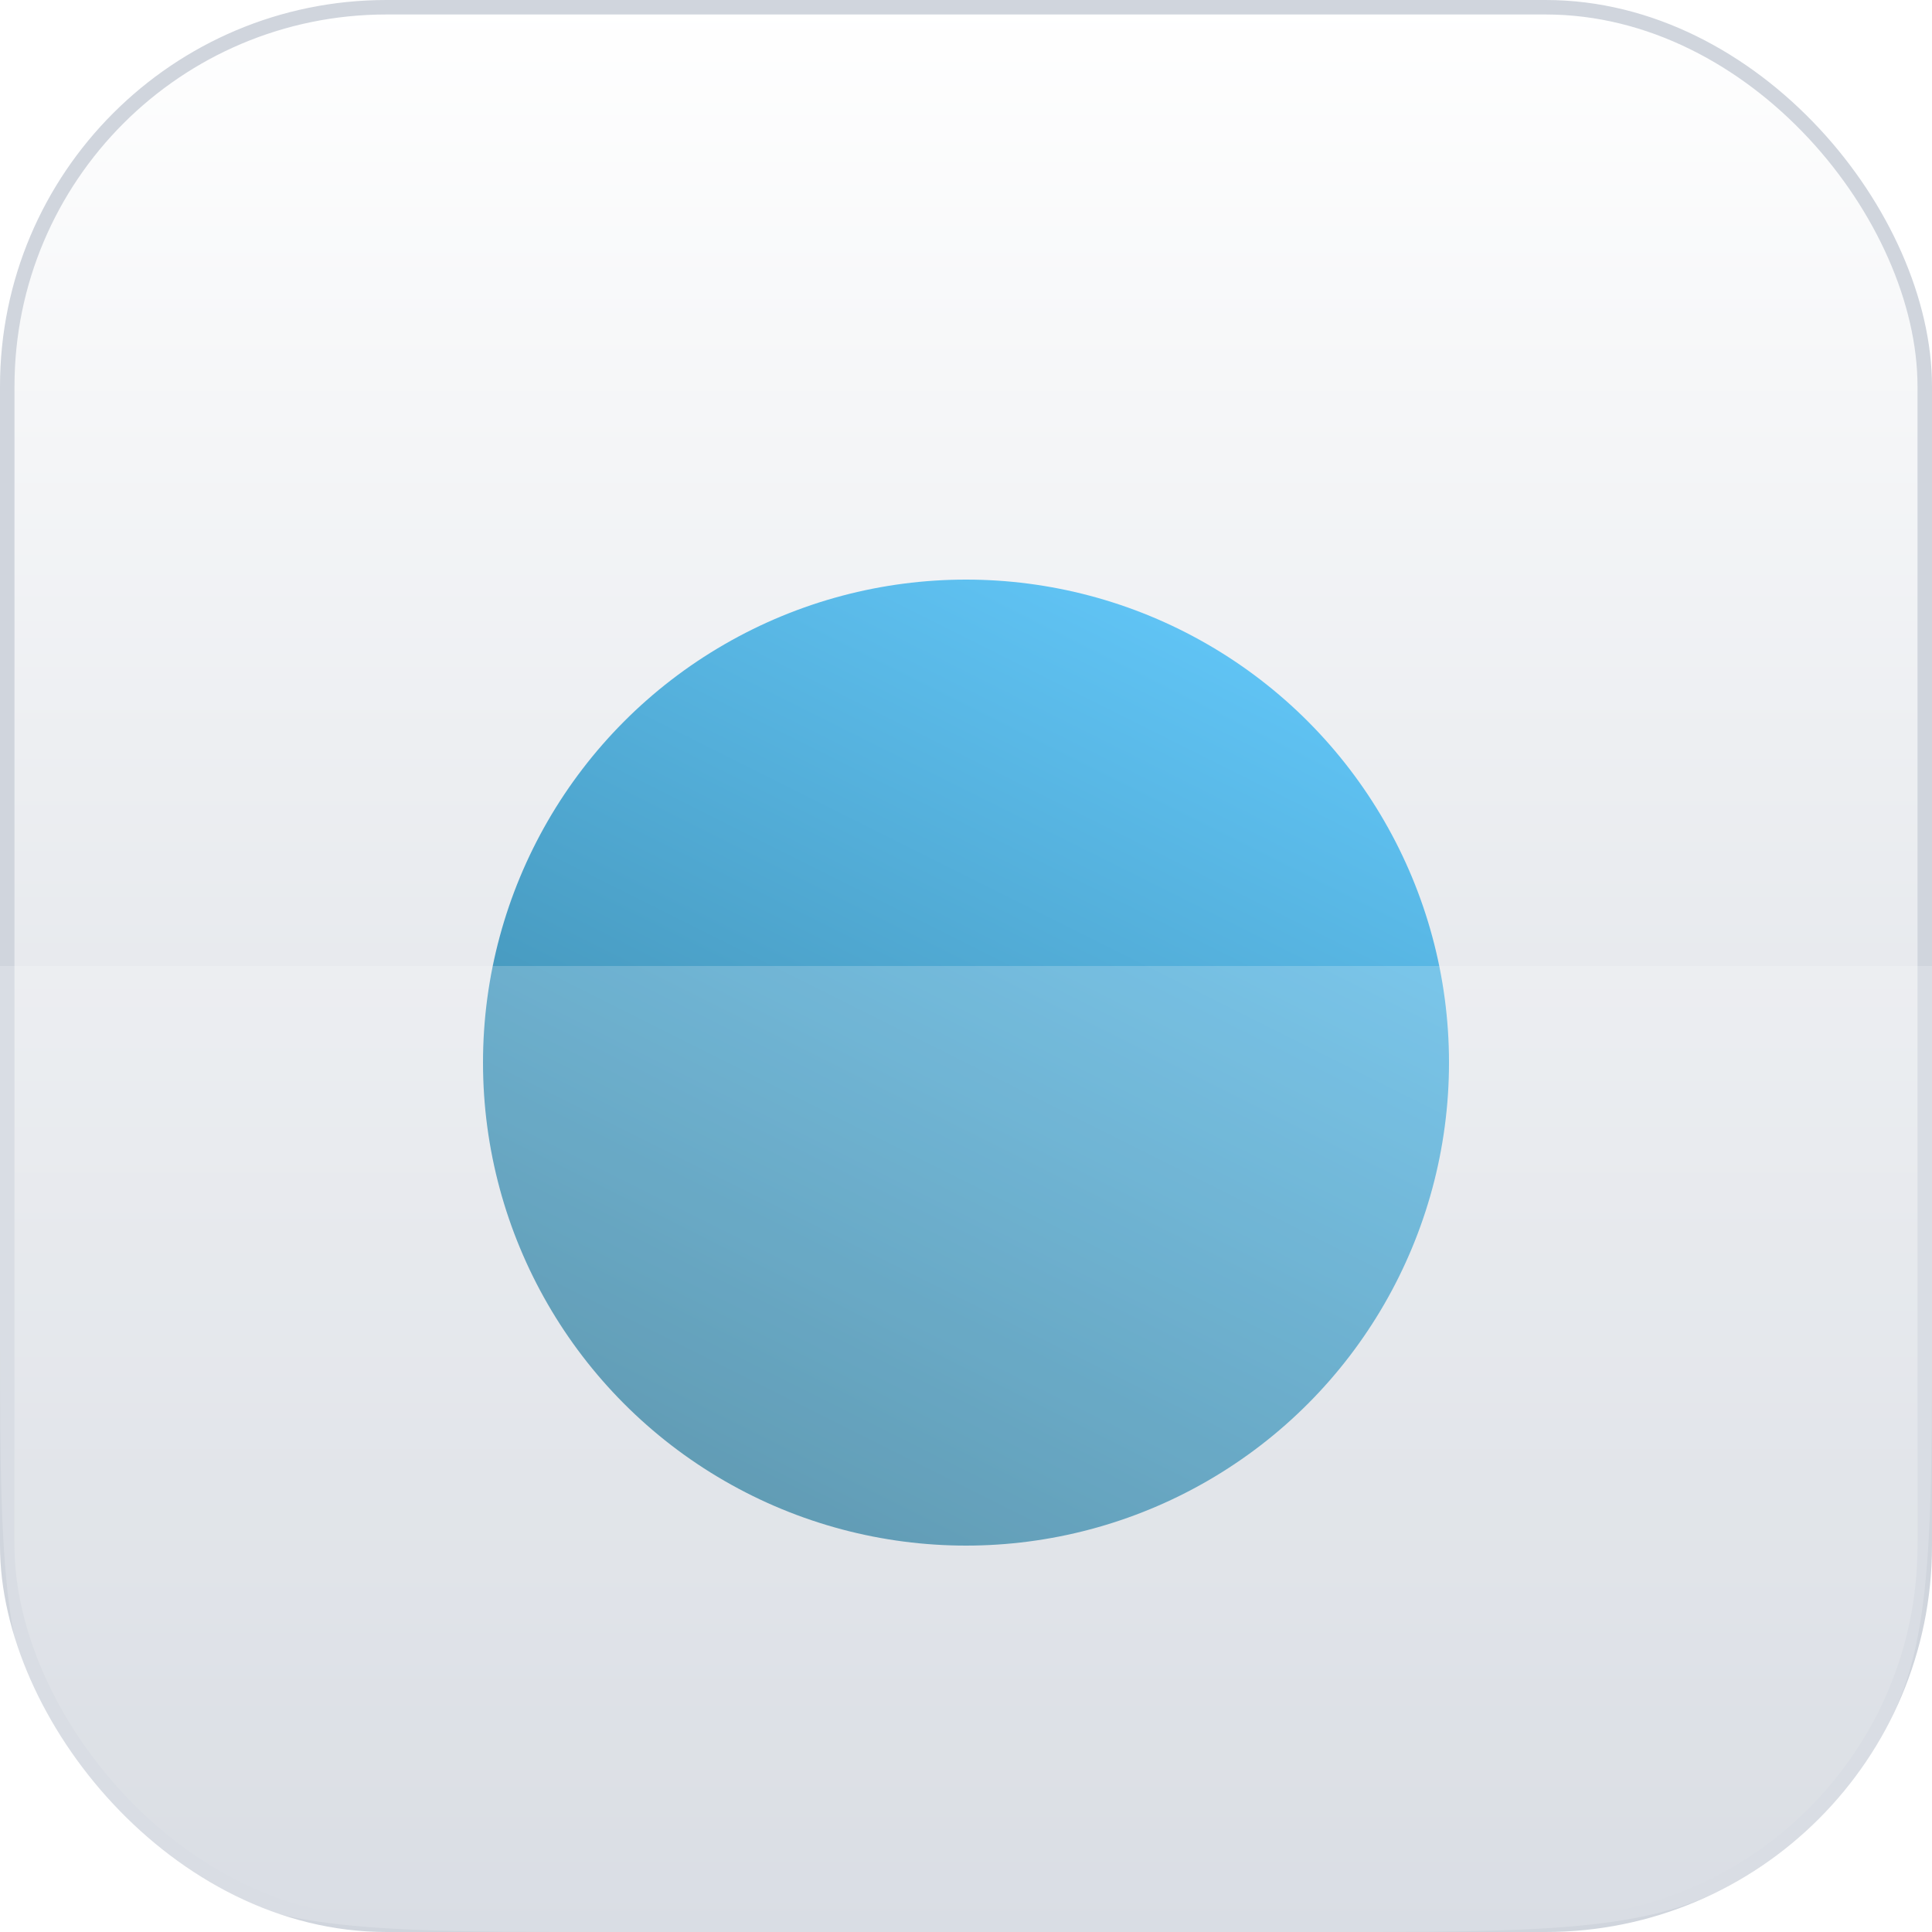
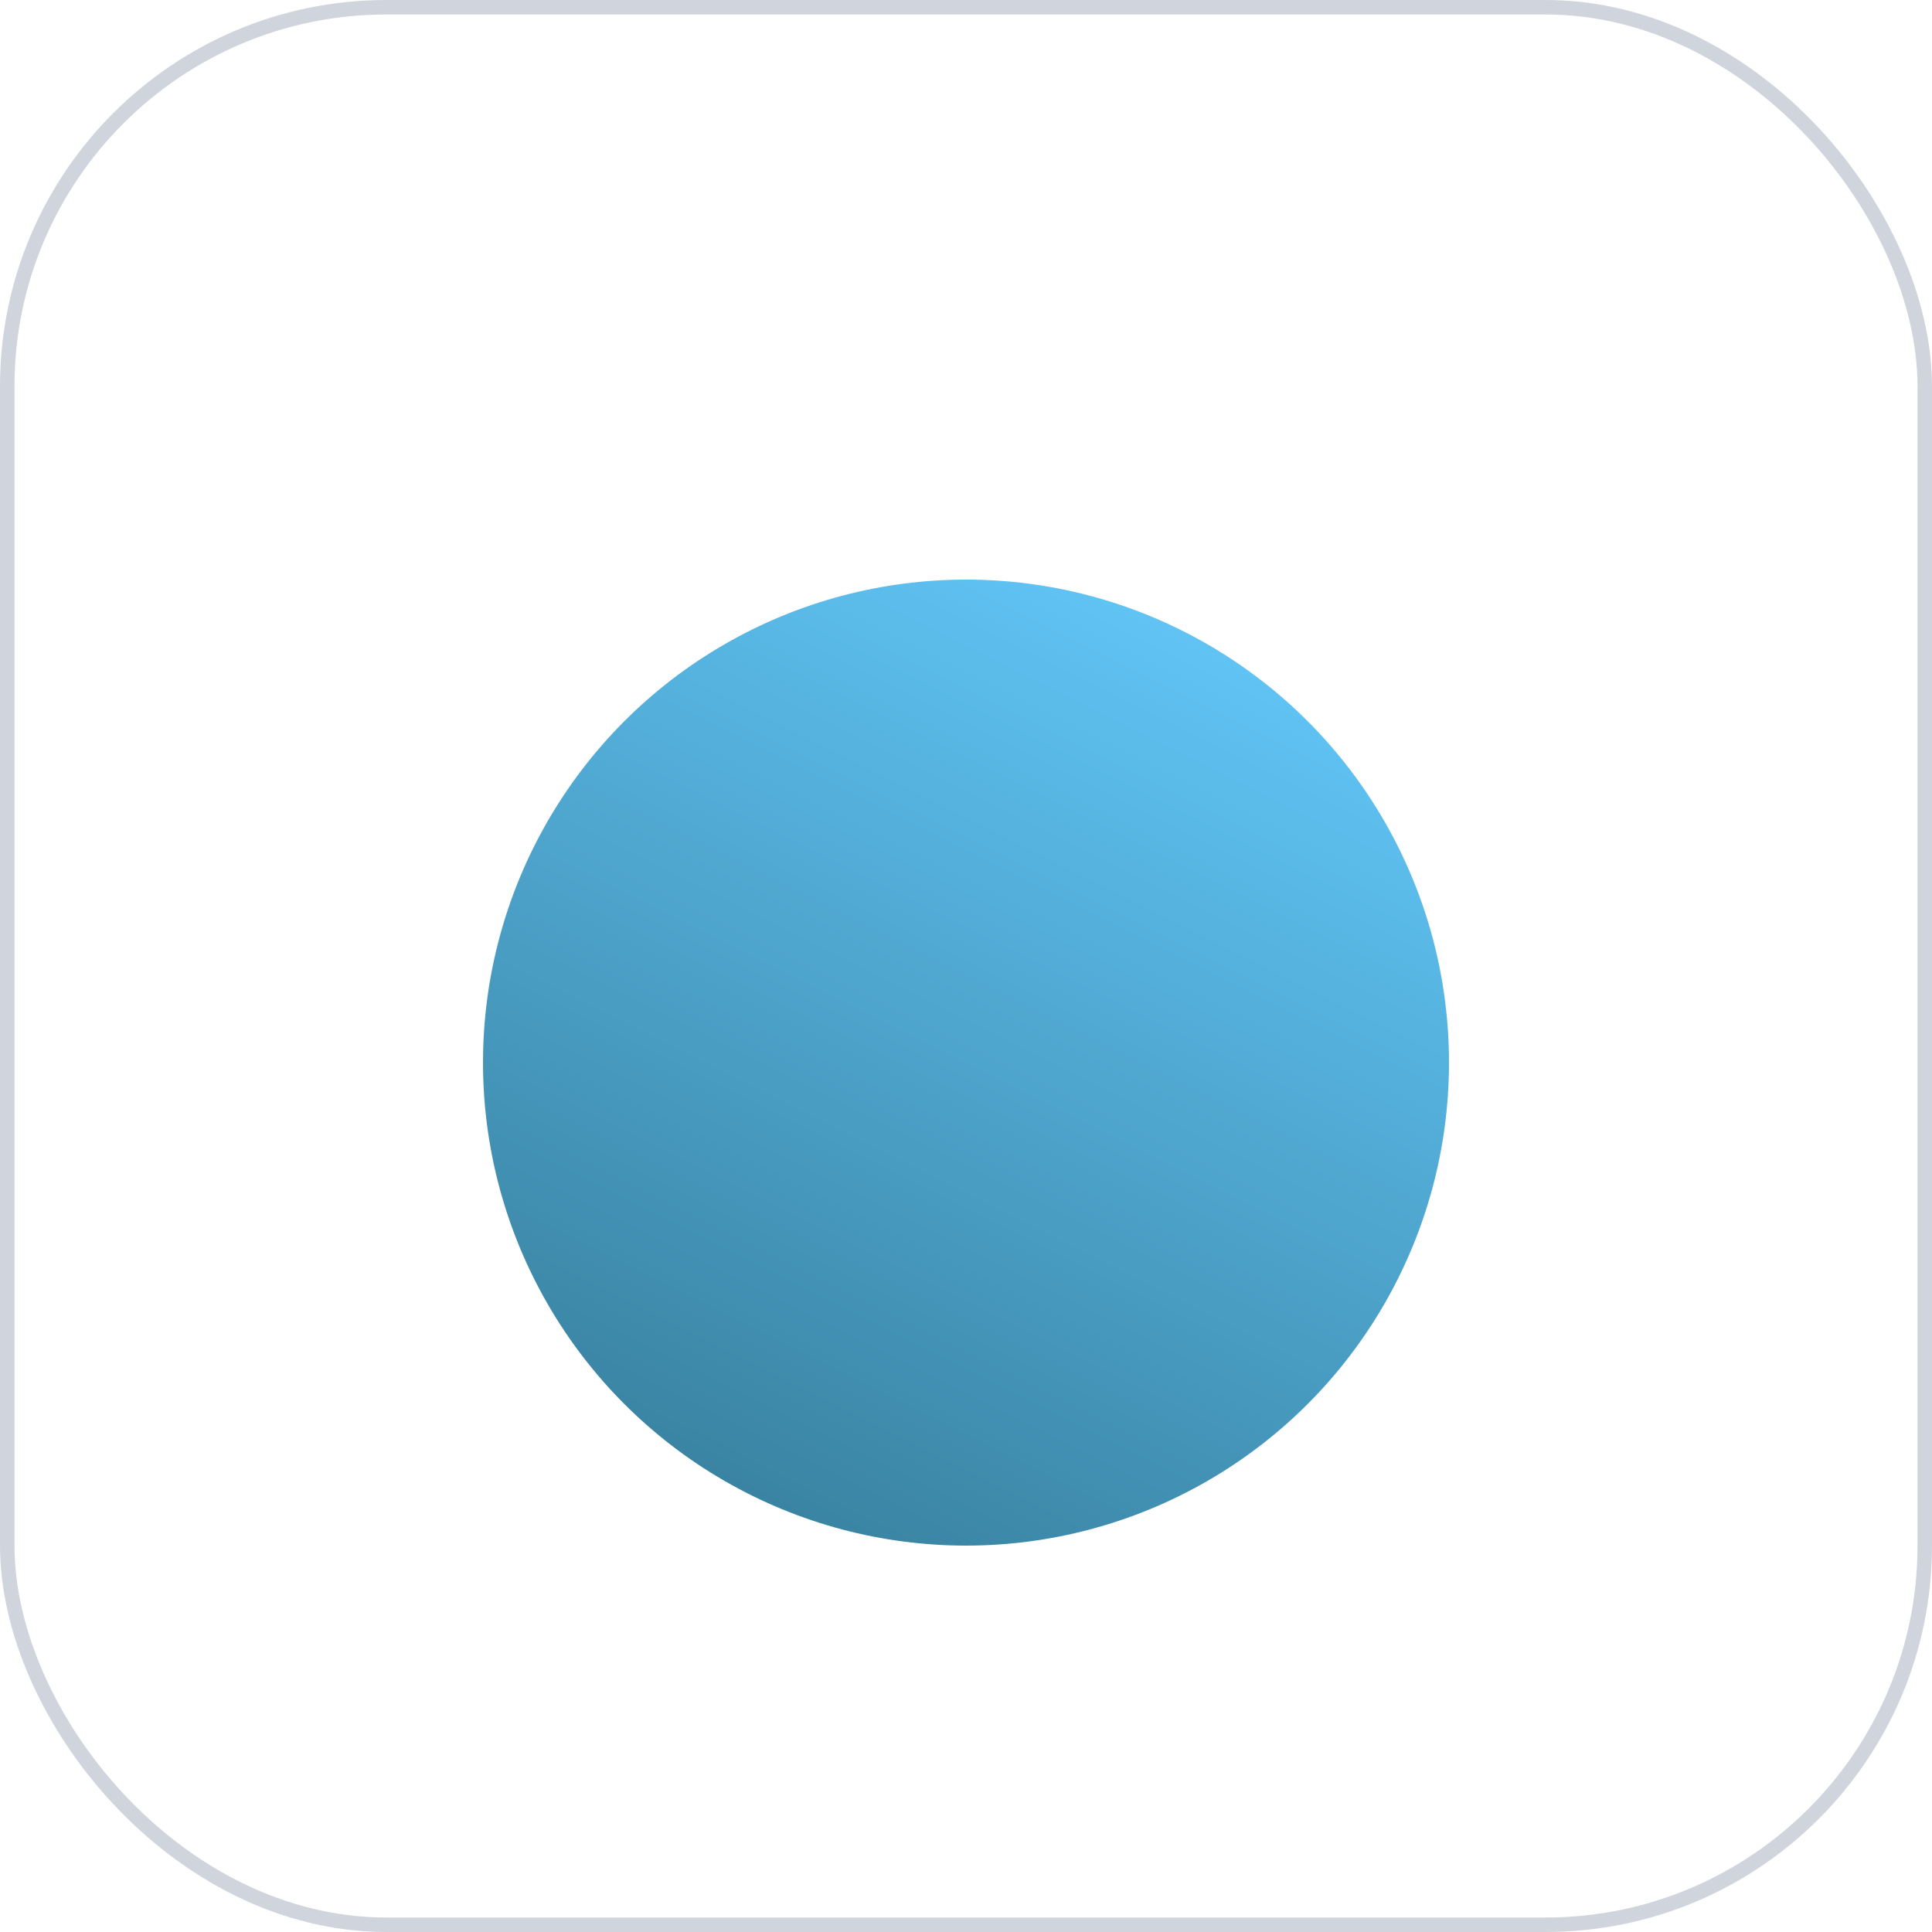
<svg xmlns="http://www.w3.org/2000/svg" width="40" height="40" viewBox="0 0 40 40" fill="none">
  <rect x="0.15" y="0.15" width="39.7" height="39.7" rx="7.85" fill="white" />
-   <rect x="0.15" y="0.15" width="39.7" height="39.7" rx="7.85" fill="url(#paint0_linear_2767_5651)" />
  <rect x="0.15" y="0.15" width="39.7" height="39.7" rx="7.85" stroke="#D0D5DD" stroke-width="0.3" />
  <g filter="url(#filter0_dd_2767_5651)">
    <circle cx="20" cy="20" r="10" fill="url(#paint1_linear_2767_5651)" />
  </g>
-   <path d="M0 20H40V27.2C40 31.68 40 33.921 39.128 35.632C38.361 37.137 37.137 38.361 35.632 39.128C33.921 40 31.68 40 27.2 40H12.8C8.32 40 6.079 40 4.368 39.128C2.863 38.361 1.639 37.137 0.872 35.632C0 33.921 0 31.68 0 27.2V20Z" fill="white" fill-opacity="0.2" />
  <defs>
    <filter id="filter0_dd_2767_5651" x="7" y="8" width="26" height="26" filterUnits="userSpaceOnUse" color-interpolation-filters="sRGB">
      <feFlood flood-opacity="0" result="BackgroundImageFix" />
      <feColorMatrix in="SourceAlpha" type="matrix" values="0 0 0 0 0 0 0 0 0 0 0 0 0 0 0 0 0 0 127 0" result="hardAlpha" />
      <feOffset dy="1" />
      <feGaussianBlur stdDeviation="1" />
      <feColorMatrix type="matrix" values="0 0 0 0 0.063 0 0 0 0 0.094 0 0 0 0 0.157 0 0 0 0.06 0" />
      <feBlend mode="normal" in2="BackgroundImageFix" result="effect1_dropShadow_2767_5651" />
      <feColorMatrix in="SourceAlpha" type="matrix" values="0 0 0 0 0 0 0 0 0 0 0 0 0 0 0 0 0 0 127 0" result="hardAlpha" />
      <feOffset dy="1" />
      <feGaussianBlur stdDeviation="1.5" />
      <feColorMatrix type="matrix" values="0 0 0 0 0.063 0 0 0 0 0.094 0 0 0 0 0.157 0 0 0 0.1 0" />
      <feBlend mode="normal" in2="effect1_dropShadow_2767_5651" result="effect2_dropShadow_2767_5651" />
      <feBlend mode="normal" in="SourceGraphic" in2="effect2_dropShadow_2767_5651" result="shape" />
    </filter>
    <linearGradient id="paint0_linear_2767_5651" x1="20" y1="0" x2="20" y2="40" gradientUnits="userSpaceOnUse">
      <stop stop-color="white" />
      <stop offset="1" stop-color="#D0D5DD" />
    </linearGradient>
    <linearGradient id="paint1_linear_2767_5651" x1="15" y1="30" x2="25" y2="10" gradientUnits="userSpaceOnUse">
      <stop stop-color="#38809E" />
      <stop offset="1" stop-color="#62C7F9" />
    </linearGradient>
  </defs>
</svg>